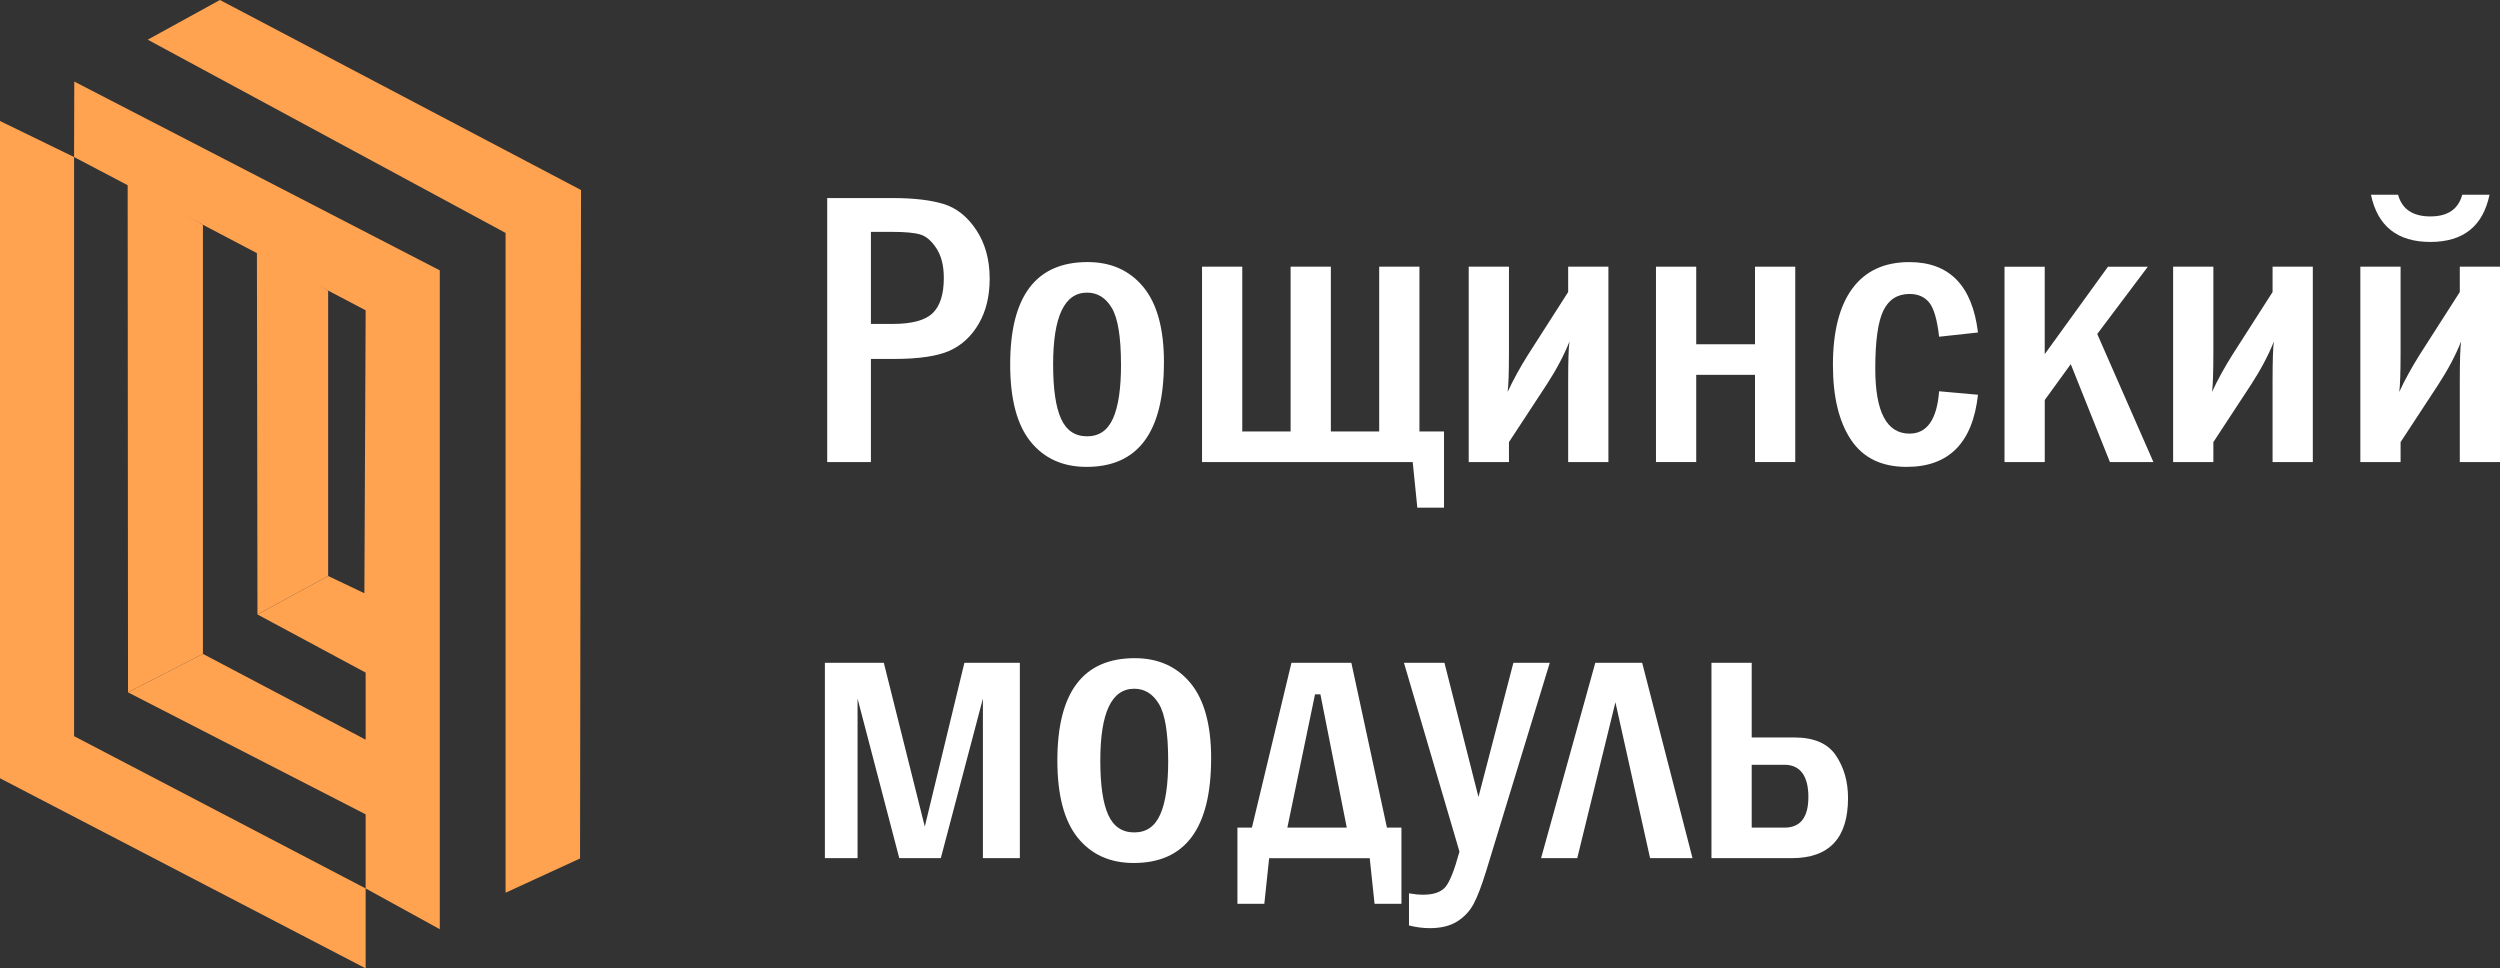
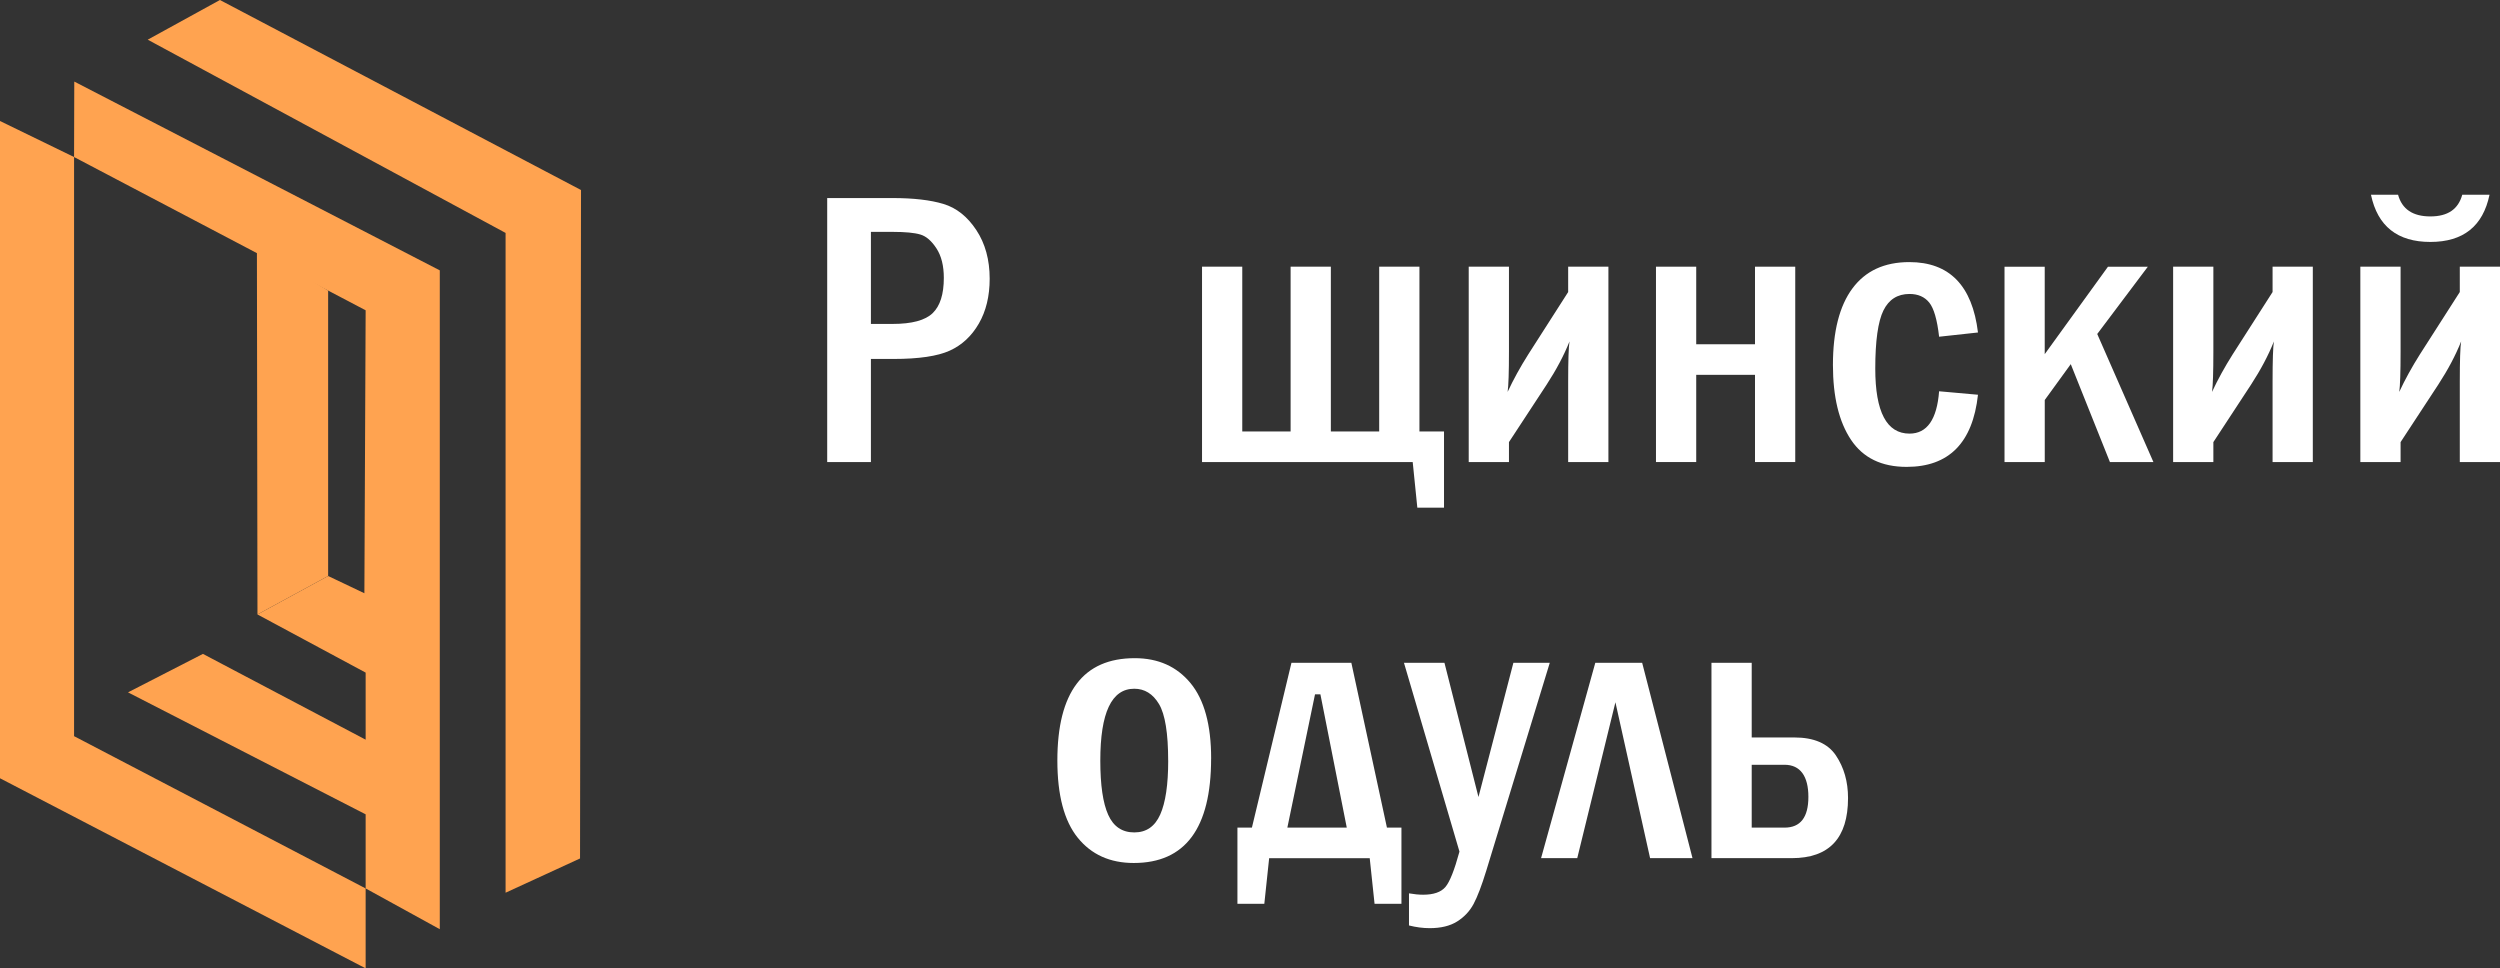
<svg xmlns="http://www.w3.org/2000/svg" id="a" viewBox="0 0 713.19 276.25">
  <rect x="0" y="0" width="713.19" height="276.25" fill="#333333" stroke="none" />
  <defs>
    <style>.b{fill:#fff;}.b,.c{stroke-width:0px;}.c{fill:#ffa350;}</style>
  </defs>
  <polygon class="c" points="0 34.52 0 222.02 104.31 276.25 104.31 253.45 21.13 210.01 21.13 44.8 0 34.52" />
  <polyline class="c" points="42.14 11.32 62.74 0 165.75 54.21 165.47 244.9 144.23 254.67 144.23 66.45" />
  <polyline class="c" points="125.46 77.13 21.19 23.27 21.13 44.8 37.13 53.21 104.31 88.52 125.46 89.37 104.31 88.52 103.95 169.24 93.61 164.32 73.45 175.29 104.31 191.88 104.31 211.01 57.89 186.54 36.52 197.51 36.96 197.74 104.31 232.31 104.31 253.45 125.46 265.08" />
-   <polyline class="c" points="36.42 51.91 36.52 197.51 57.89 186.54 57.89 64.12" />
  <polyline class="c" points="73.29 70.76 73.45 175.29 93.61 164.32 93.61 82.9" />
  <path class="b" d="M235.98,56.5h18.65c5.96,0,10.8.56,14.51,1.68s6.84,3.6,9.38,7.45c2.54,3.84,3.81,8.47,3.81,13.88,0,4.97-1.03,9.23-3.09,12.8-2.06,3.57-4.83,6.14-8.3,7.72-3.48,1.58-8.82,2.37-16.03,2.37h-6.46v29.41h-12.47V56.5ZM248.45,66.15v26.26h6.18c5.52,0,9.33-1.03,11.45-3.09s3.17-5.41,3.17-10.04c0-3.46-.7-6.26-2.1-8.41-1.4-2.15-2.93-3.48-4.61-3.97-1.67-.5-4.31-.75-7.92-.75h-6.18,0Z" />
-   <path class="b" d="M332.04,103.4c0,19.86-7.36,29.79-22.07,29.79-6.77,0-12.09-2.4-15.97-7.2s-5.82-12.15-5.82-22.04c0-19.46,7.36-29.19,22.07-29.19,6.69,0,12,2.37,15.92,7.12s5.88,11.92,5.88,21.52h-.01ZM319.79,103.98c0-7.83-.87-13.2-2.61-16.12-1.74-2.92-4.1-4.38-7.07-4.38-6.46,0-9.68,6.83-9.68,20.5,0,6.98.75,12.14,2.26,15.48s3.98,5.01,7.43,5.01,5.88-1.7,7.4-5.1,2.28-8.53,2.28-15.4h-.01Z" />
  <path class="b" d="M342.91,131.81v-55.73h11.48v47.01h13.79v-47.01h11.48v47.01h13.79v-47.01h11.48v47.01h7.01v21.74h-7.61l-1.32-13.02h-60.1Z" />
  <path class="b" d="M430.47,126.13v5.68h-11.48v-55.73h11.48v24.18c0,5.93-.13,9.77-.38,11.54,1.63-3.5,3.59-7.07,5.89-10.71l11.38-17.78v-7.23h11.48v55.73h-11.48v-22.84c0-6.16.13-10.01.38-11.56-1.59,3.98-3.76,8.08-6.5,12.28l-10.77,16.43h0Z" />
  <path class="b" d="M472.41,131.81v-55.73h11.48v22.13h16.77v-22.13h11.48v55.73h-11.48v-24.88h-16.77v24.88h-11.48Z" />
  <path class="b" d="M564.27,94.85l-11.09,1.21c-.55-4.86-1.49-8.1-2.81-9.74s-3.2-2.46-5.63-2.46c-3.42,0-5.9,1.57-7.45,4.72-1.54,3.15-2.32,8.67-2.32,16.58,0,12.36,3.26,18.54,9.77,18.54,5,0,7.82-4.03,8.44-12.08l11.09.99c-1.51,13.72-8.3,20.58-20.36,20.58-7.14,0-12.42-2.57-15.86-7.72-3.44-5.15-5.16-12.27-5.16-21.35,0-9.56,1.86-16.85,5.57-21.85s9.12-7.5,16.22-7.5c11.44,0,17.97,6.7,19.59,20.08h0Z" />
  <path class="b" d="M571.83,76.09h11.48v24.94l18.04-24.94h11.37l-14.43,19.19,16.03,36.54h-12.41l-11.17-27.94-7.42,10.23v17.71h-11.48v-55.73h-.01Z" />
  <path class="b" d="M631.42,126.13v5.68h-11.48v-55.73h11.48v24.18c0,5.93-.13,9.77-.38,11.54,1.63-3.5,3.59-7.07,5.89-10.71l11.38-17.78v-7.23h11.48v55.73h-11.48v-22.84c0-6.16.13-10.01.38-11.56-1.59,3.98-3.76,8.08-6.5,12.28l-10.77,16.43h0Z" />
  <path class="b" d="M684.83,126.13v5.68h-11.48v-55.73h11.48v24.18c0,5.93-.13,9.77-.38,11.54,1.63-3.5,3.59-7.07,5.89-10.71l11.38-17.78v-7.23h11.48v55.73h-11.48v-22.84c0-6.16.13-10.01.38-11.56-1.59,3.98-3.76,8.08-6.5,12.28l-10.77,16.43h0ZM676.39,55.56h7.72c1.14,4.12,4.21,6.18,9.21,6.18s7.96-2.06,9.1-6.18h7.78c-1.88,8.98-7.5,13.46-16.88,13.46s-15.06-4.49-16.94-13.46h.01Z" />
-   <path class="b" d="M235.32,244.81v-55.73h16.81l11.69,46.73,11.3-46.73h15.82v55.73h-10.54v-45.52l-12.01,45.52h-11.85l-11.9-45.52v45.52h-9.32,0Z" />
  <path class="b" d="M345.5,216.4c0,19.86-7.36,29.79-22.07,29.79-6.77,0-12.09-2.4-15.97-7.2s-5.82-12.15-5.82-22.04c0-19.46,7.36-29.19,22.07-29.19,6.69,0,12,2.37,15.92,7.12s5.88,11.92,5.88,21.52h-.01ZM333.25,216.98c0-7.82-.87-13.2-2.61-16.12s-4.1-4.38-7.07-4.38c-6.46,0-9.68,6.83-9.68,20.5,0,6.98.75,12.14,2.26,15.48,1.5,3.34,3.98,5.01,7.43,5.01s5.88-1.7,7.4-5.1,2.28-8.53,2.28-15.4h-.01Z" />
  <path class="b" d="M357.14,236.1l11.28-47.01h17.09l10.15,47.01h4.14v21.74h-7.67l-1.38-13.02h-28.69l-1.38,13.02h-7.67v-21.74h4.14,0ZM367.24,236.1h16.96l-7.52-38.02h-1.54l-7.89,38.02h0Z" />
  <path class="b" d="M400.51,189.09h11.56l9.7,38.28,9.96-38.28h10.38l-18.1,59.26c-1.32,4.3-2.54,7.49-3.64,9.54-1.1,2.06-2.67,3.72-4.69,4.99s-4.63,1.9-7.83,1.9c-1.91,0-3.88-.26-5.9-.77v-9.16c1.47.26,2.81.39,4.03.39,2.98,0,5.09-.73,6.34-2.18s2.59-4.83,4.03-10.12l-15.83-53.85h-.01Z" />
  <path class="b" d="M439.63,244.81l15.47-55.73h13.37l14.36,55.73h-12.1l-9.89-44.47-10.89,44.47h-10.33.01Z" />
  <path class="b" d="M488.24,244.81v-55.73h11.48v21.3h12.16c5.6,0,9.56,1.71,11.86,5.13s3.46,7.47,3.46,12.14c0,11.44-5.35,17.16-16.06,17.16h-22.9ZM499.72,236.1h9.36c4.54,0,6.81-2.92,6.81-8.77s-2.27-9.16-6.81-9.16h-9.36v17.93h0Z" />
</svg>